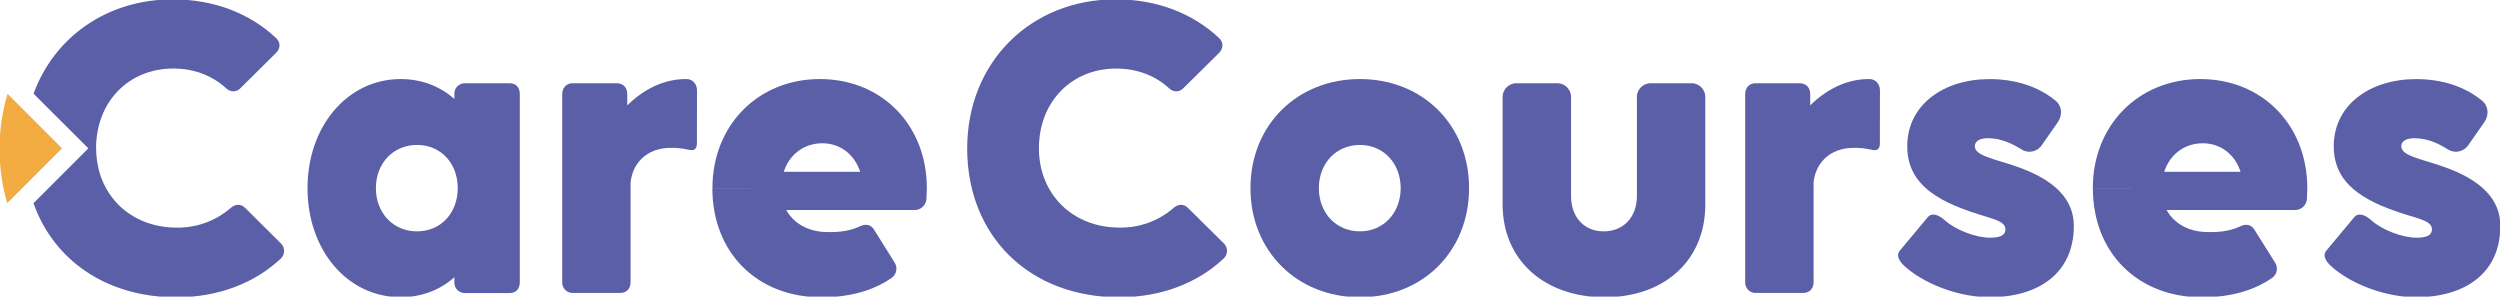
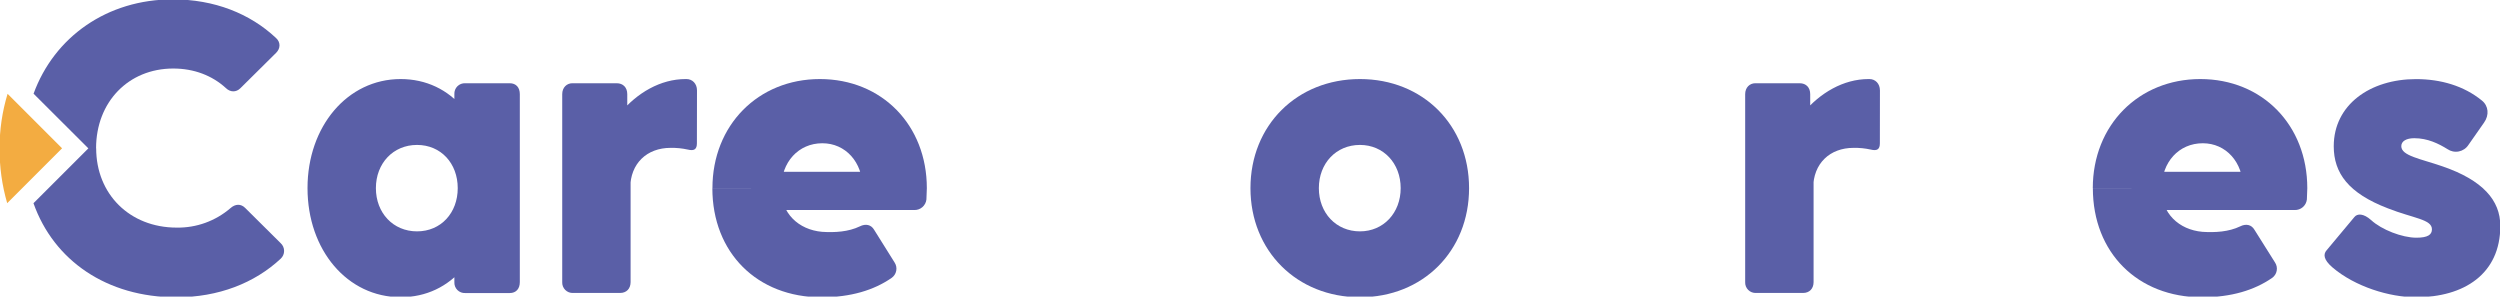
<svg xmlns="http://www.w3.org/2000/svg" width="288" height="35" viewBox="0 0 288 35" fill="none">
  <g clip-path="url(#clip0_109_2188)">
    <path d="M32.333 28.011L28.239 23.949C27.755 23.466 27.116 23.466 26.534 23.991C24.816 25.464 22.618 26.257 20.355 26.22C14.943 26.22 11.079 22.357 11.079 17.087H10.183L3.856 23.409C6.2 30.029 12.322 34.247 20.305 34.247C25.179 34.247 29.339 32.599 32.338 29.801C32.461 29.687 32.56 29.548 32.627 29.394C32.695 29.24 32.729 29.073 32.729 28.905C32.728 28.736 32.693 28.57 32.625 28.416C32.557 28.262 32.458 28.124 32.333 28.011ZM31.793 4.373C28.797 1.561 24.691 -0.073 19.903 -0.073C12.331 -0.073 6.251 4.259 3.867 10.794L10.172 17.085H11.068C11.068 11.758 14.789 7.894 19.96 7.894C22.376 7.894 24.45 8.718 25.998 10.124C26.523 10.649 27.204 10.649 27.687 10.168L31.793 6.102C32.333 5.581 32.333 4.856 31.793 4.373Z" fill="#5A5FA7" />
    <path d="M46.156 9.107C52.054 9.107 56.162 14.036 56.162 21.188V22.155C56.162 29.309 52.054 34.236 46.156 34.236C40.017 34.236 35.426 28.821 35.426 21.667C35.426 14.568 40.017 9.107 46.156 9.107ZM48.041 26.653C50.796 26.653 52.731 24.527 52.731 21.674C52.731 18.82 50.796 16.696 48.041 16.696C45.286 16.696 43.303 18.822 43.303 21.674C43.303 24.525 45.286 26.653 48.041 26.653ZM53.601 33.759C53.433 33.769 53.265 33.742 53.109 33.682C52.952 33.622 52.809 33.53 52.691 33.411C52.572 33.292 52.48 33.15 52.42 32.993C52.361 32.836 52.335 32.668 52.344 32.501V28.2L54.036 22.302L52.344 14.761V10.846C52.335 10.679 52.361 10.511 52.421 10.355C52.481 10.198 52.573 10.056 52.692 9.938C52.81 9.819 52.953 9.727 53.109 9.667C53.266 9.607 53.433 9.581 53.601 9.59H58.723C59.448 9.59 59.883 10.073 59.883 10.846V32.501C59.883 33.274 59.444 33.759 58.723 33.759H53.601Z" fill="#5A5FA7" />
    <path d="M64.768 32.501V10.846C64.768 10.073 65.3 9.59 65.928 9.59H71.05C71.775 9.59 72.261 10.073 72.261 10.846V15.002L72.645 16.454V32.49C72.645 33.263 72.164 33.748 71.437 33.748H66.02C65.854 33.757 65.688 33.73 65.532 33.671C65.377 33.611 65.236 33.52 65.118 33.402C65 33.284 64.908 33.144 64.847 32.988C64.787 32.833 64.76 32.667 64.768 32.501ZM80.283 16.503C80.283 17.179 79.993 17.421 79.22 17.228C78.571 17.085 77.907 17.02 77.243 17.034C74.537 17.034 72.603 18.822 72.603 21.674H68.21C68.21 15.437 73.19 9.107 78.989 9.107H79.086C79.762 9.107 80.294 9.638 80.294 10.412L80.283 16.503Z" fill="#5A5FA7" />
    <path d="M94.447 9.107C101.601 9.107 106.772 14.422 106.772 21.674H99.378C99.378 18.677 97.401 16.503 94.737 16.503C91.982 16.503 90.001 18.677 90.001 21.674H82.073C82.073 14.422 87.341 9.107 94.447 9.107ZM103.051 30.229C103.241 30.513 103.311 30.861 103.246 31.197C103.181 31.533 102.986 31.829 102.704 32.022C100.674 33.423 98.016 34.247 94.631 34.247C87.235 34.247 82.064 29.122 82.064 21.678H89.963C89.963 24.577 91.993 26.464 94.699 26.706C96.197 26.803 97.746 26.706 99.051 26.078C99.727 25.739 100.356 25.884 100.694 26.464L103.051 30.229ZM86.519 24.189V19.795H106.289C106.484 20.52 106.772 20.907 106.772 21.68C106.772 22.119 106.723 22.559 106.723 22.985C106.684 23.325 106.517 23.638 106.258 23.863C105.999 24.087 105.665 24.205 105.322 24.195L86.519 24.189Z" fill="#5A5FA7" />
-     <path d="M136.312 10.17C135.829 10.653 135.152 10.653 134.62 10.121C133.083 8.72 130.996 7.899 128.578 7.899C123.407 7.899 119.683 11.764 119.683 17.082H111.422C111.422 7.174 118.721 -0.077 128.534 -0.077C133.32 -0.077 137.428 1.566 140.426 4.369C140.958 4.852 140.958 5.577 140.426 6.108L136.312 10.17ZM140.953 28.006C141.079 28.119 141.179 28.257 141.248 28.411C141.316 28.565 141.352 28.732 141.352 28.9C141.352 29.069 141.316 29.236 141.248 29.39C141.179 29.544 141.079 29.682 140.953 29.794C137.955 32.599 133.799 34.242 128.916 34.242C118.62 34.242 111.418 27.233 111.418 17.082H119.683C119.683 22.354 123.552 26.218 128.966 26.218C131.231 26.256 133.431 25.465 135.152 23.993C135.732 23.464 136.36 23.464 136.843 23.945L140.953 28.006Z" fill="#5A5FA7" />
    <path d="M156.668 9.107C163.917 9.107 169.237 14.422 169.237 21.674C169.237 28.924 163.919 34.242 156.668 34.242C149.417 34.242 144.053 28.924 144.053 21.674C144.053 14.422 149.417 9.107 156.668 9.107ZM156.668 26.653C159.376 26.653 161.358 24.527 161.358 21.674C161.358 18.82 159.381 16.696 156.668 16.696C153.913 16.696 151.932 18.822 151.932 21.674C151.932 24.525 153.913 26.653 156.668 26.653Z" fill="#5A5FA7" />
-     <path d="M194.759 9.59C194.985 9.576 195.211 9.61 195.422 9.691C195.634 9.771 195.826 9.895 195.986 10.055C196.146 10.214 196.27 10.407 196.35 10.618C196.43 10.829 196.464 11.056 196.451 11.281V23.558C196.451 29.988 191.763 34.242 184.85 34.242C177.938 34.242 173.103 29.988 173.103 23.558V11.281C173.089 11.056 173.124 10.829 173.204 10.618C173.285 10.406 173.409 10.214 173.569 10.055C173.729 9.895 173.921 9.771 174.133 9.691C174.344 9.61 174.571 9.576 174.796 9.59H179.291C179.516 9.576 179.743 9.61 179.954 9.691C180.166 9.771 180.358 9.895 180.518 10.055C180.678 10.214 180.802 10.406 180.883 10.618C180.963 10.829 180.998 11.056 180.984 11.281V22.592C180.984 25.008 182.482 26.653 184.751 26.653C187.021 26.653 188.571 25.01 188.571 22.592V11.281C188.558 11.056 188.592 10.829 188.673 10.618C188.753 10.406 188.878 10.214 189.038 10.055C189.198 9.895 189.39 9.771 189.601 9.691C189.813 9.61 190.039 9.576 190.265 9.59H194.759Z" fill="#5A5FA7" />
    <path d="M201.044 32.501V10.846C201.044 10.073 201.575 9.59 202.204 9.59H207.328C208.055 9.59 208.536 10.073 208.536 10.846V15.002L208.925 16.454V32.49C208.925 33.263 208.44 33.748 207.715 33.748H202.302C202.136 33.757 201.969 33.731 201.813 33.672C201.657 33.613 201.515 33.521 201.396 33.404C201.278 33.286 201.185 33.145 201.124 32.989C201.064 32.834 201.036 32.667 201.044 32.501ZM216.561 16.503C216.561 17.179 216.271 17.421 215.497 17.228C214.848 17.085 214.185 17.02 213.52 17.034C210.814 17.034 208.879 18.822 208.879 21.674H204.486C204.486 15.437 209.463 9.107 215.265 9.107H215.361C216.038 9.107 216.569 9.638 216.569 10.412L216.561 16.503Z" fill="#5A5FA7" />
-     <path d="M237.02 14.133L235.232 16.696C235.107 16.889 234.944 17.054 234.754 17.183C234.564 17.312 234.351 17.401 234.125 17.446C233.9 17.491 233.668 17.491 233.443 17.445C233.219 17.399 233.005 17.309 232.815 17.179C231.798 16.551 230.542 15.921 228.996 15.921C228.077 15.921 227.498 16.261 227.498 16.841C227.498 17.952 229.72 18.291 232.236 19.161C236.875 20.755 238.905 23.075 238.905 26.025C238.905 31.582 234.7 34.242 229.189 34.242C226.142 34.242 222.18 33.034 219.57 30.809C218.507 29.891 218.507 29.272 218.893 28.832L222.083 25.015C222.421 24.575 223.146 24.575 224.016 25.351C225.224 26.464 227.594 27.383 229.237 27.383C230.542 27.383 231.027 27.044 231.027 26.416C231.027 25.256 228.899 25.16 225.951 24C221.406 22.26 219.715 19.94 219.715 16.848C219.715 12.061 223.919 9.113 229.189 9.113C232.044 9.113 234.7 9.886 236.778 11.578C237.551 12.2 237.648 13.263 237.02 14.133Z" fill="#5A5FA7" />
    <path d="M253.473 9.107C260.627 9.107 265.8 14.422 265.8 21.674H258.402C258.402 18.677 256.425 16.503 253.762 16.503C251.008 16.503 249.027 18.677 249.027 21.674H241.09C241.09 14.422 246.362 9.107 253.473 9.107ZM262.077 30.229C262.268 30.512 262.34 30.859 262.276 31.195C262.213 31.531 262.02 31.828 261.738 32.022C259.709 33.423 257.051 34.247 253.666 34.247C246.272 34.247 241.097 29.122 241.097 21.678H248.978C248.978 24.577 251.008 26.464 253.714 26.706C255.214 26.803 256.761 26.706 258.066 26.078C258.742 25.739 259.37 25.884 259.709 26.464L262.077 30.229ZM245.545 24.189V19.795H265.314C265.508 20.52 265.8 20.907 265.8 21.68C265.8 22.119 265.752 22.559 265.752 22.985C265.711 23.326 265.545 23.639 265.285 23.863C265.025 24.087 264.691 24.205 264.348 24.195L245.545 24.189Z" fill="#5A5FA7" />
    <path d="M286.156 14.133L284.363 16.696C284.238 16.889 284.076 17.054 283.886 17.183C283.696 17.312 283.482 17.401 283.257 17.446C283.032 17.491 282.8 17.491 282.575 17.445C282.35 17.399 282.137 17.309 281.947 17.179C280.932 16.551 279.674 15.921 278.127 15.921C277.209 15.921 276.629 16.261 276.629 16.841C276.629 17.952 278.854 18.291 281.367 19.161C286.009 20.755 288.036 23.075 288.036 26.025C288.036 31.582 283.832 34.242 278.321 34.242C275.276 34.242 271.313 33.034 268.704 30.809C267.638 29.891 267.639 29.272 268.025 28.832L271.215 25.015C271.553 24.575 272.28 24.575 273.15 25.351C274.358 26.464 276.726 27.383 278.369 27.383C279.674 27.383 280.159 27.044 280.159 26.416C280.159 25.256 278.031 25.16 275.083 24C270.54 22.26 268.847 19.94 268.847 16.848C268.847 12.061 273.053 9.113 278.321 9.113C281.176 9.113 283.832 9.886 285.91 11.578C286.688 12.2 286.78 13.263 286.156 14.133Z" fill="#5A5FA7" />
    <path d="M7.151 17.085L0.829 23.407C0.233 21.353 -0.063 19.223 -0.049 17.085C-0.055 14.958 0.256 12.842 0.873 10.807L7.151 17.085Z" fill="#F3AC41" />
  </g>
  <defs>
    <clipPath id="clip0_109_2188">
      <rect width="288" height="34.169" fill="white" />
    </clipPath>
  </defs>
</svg>